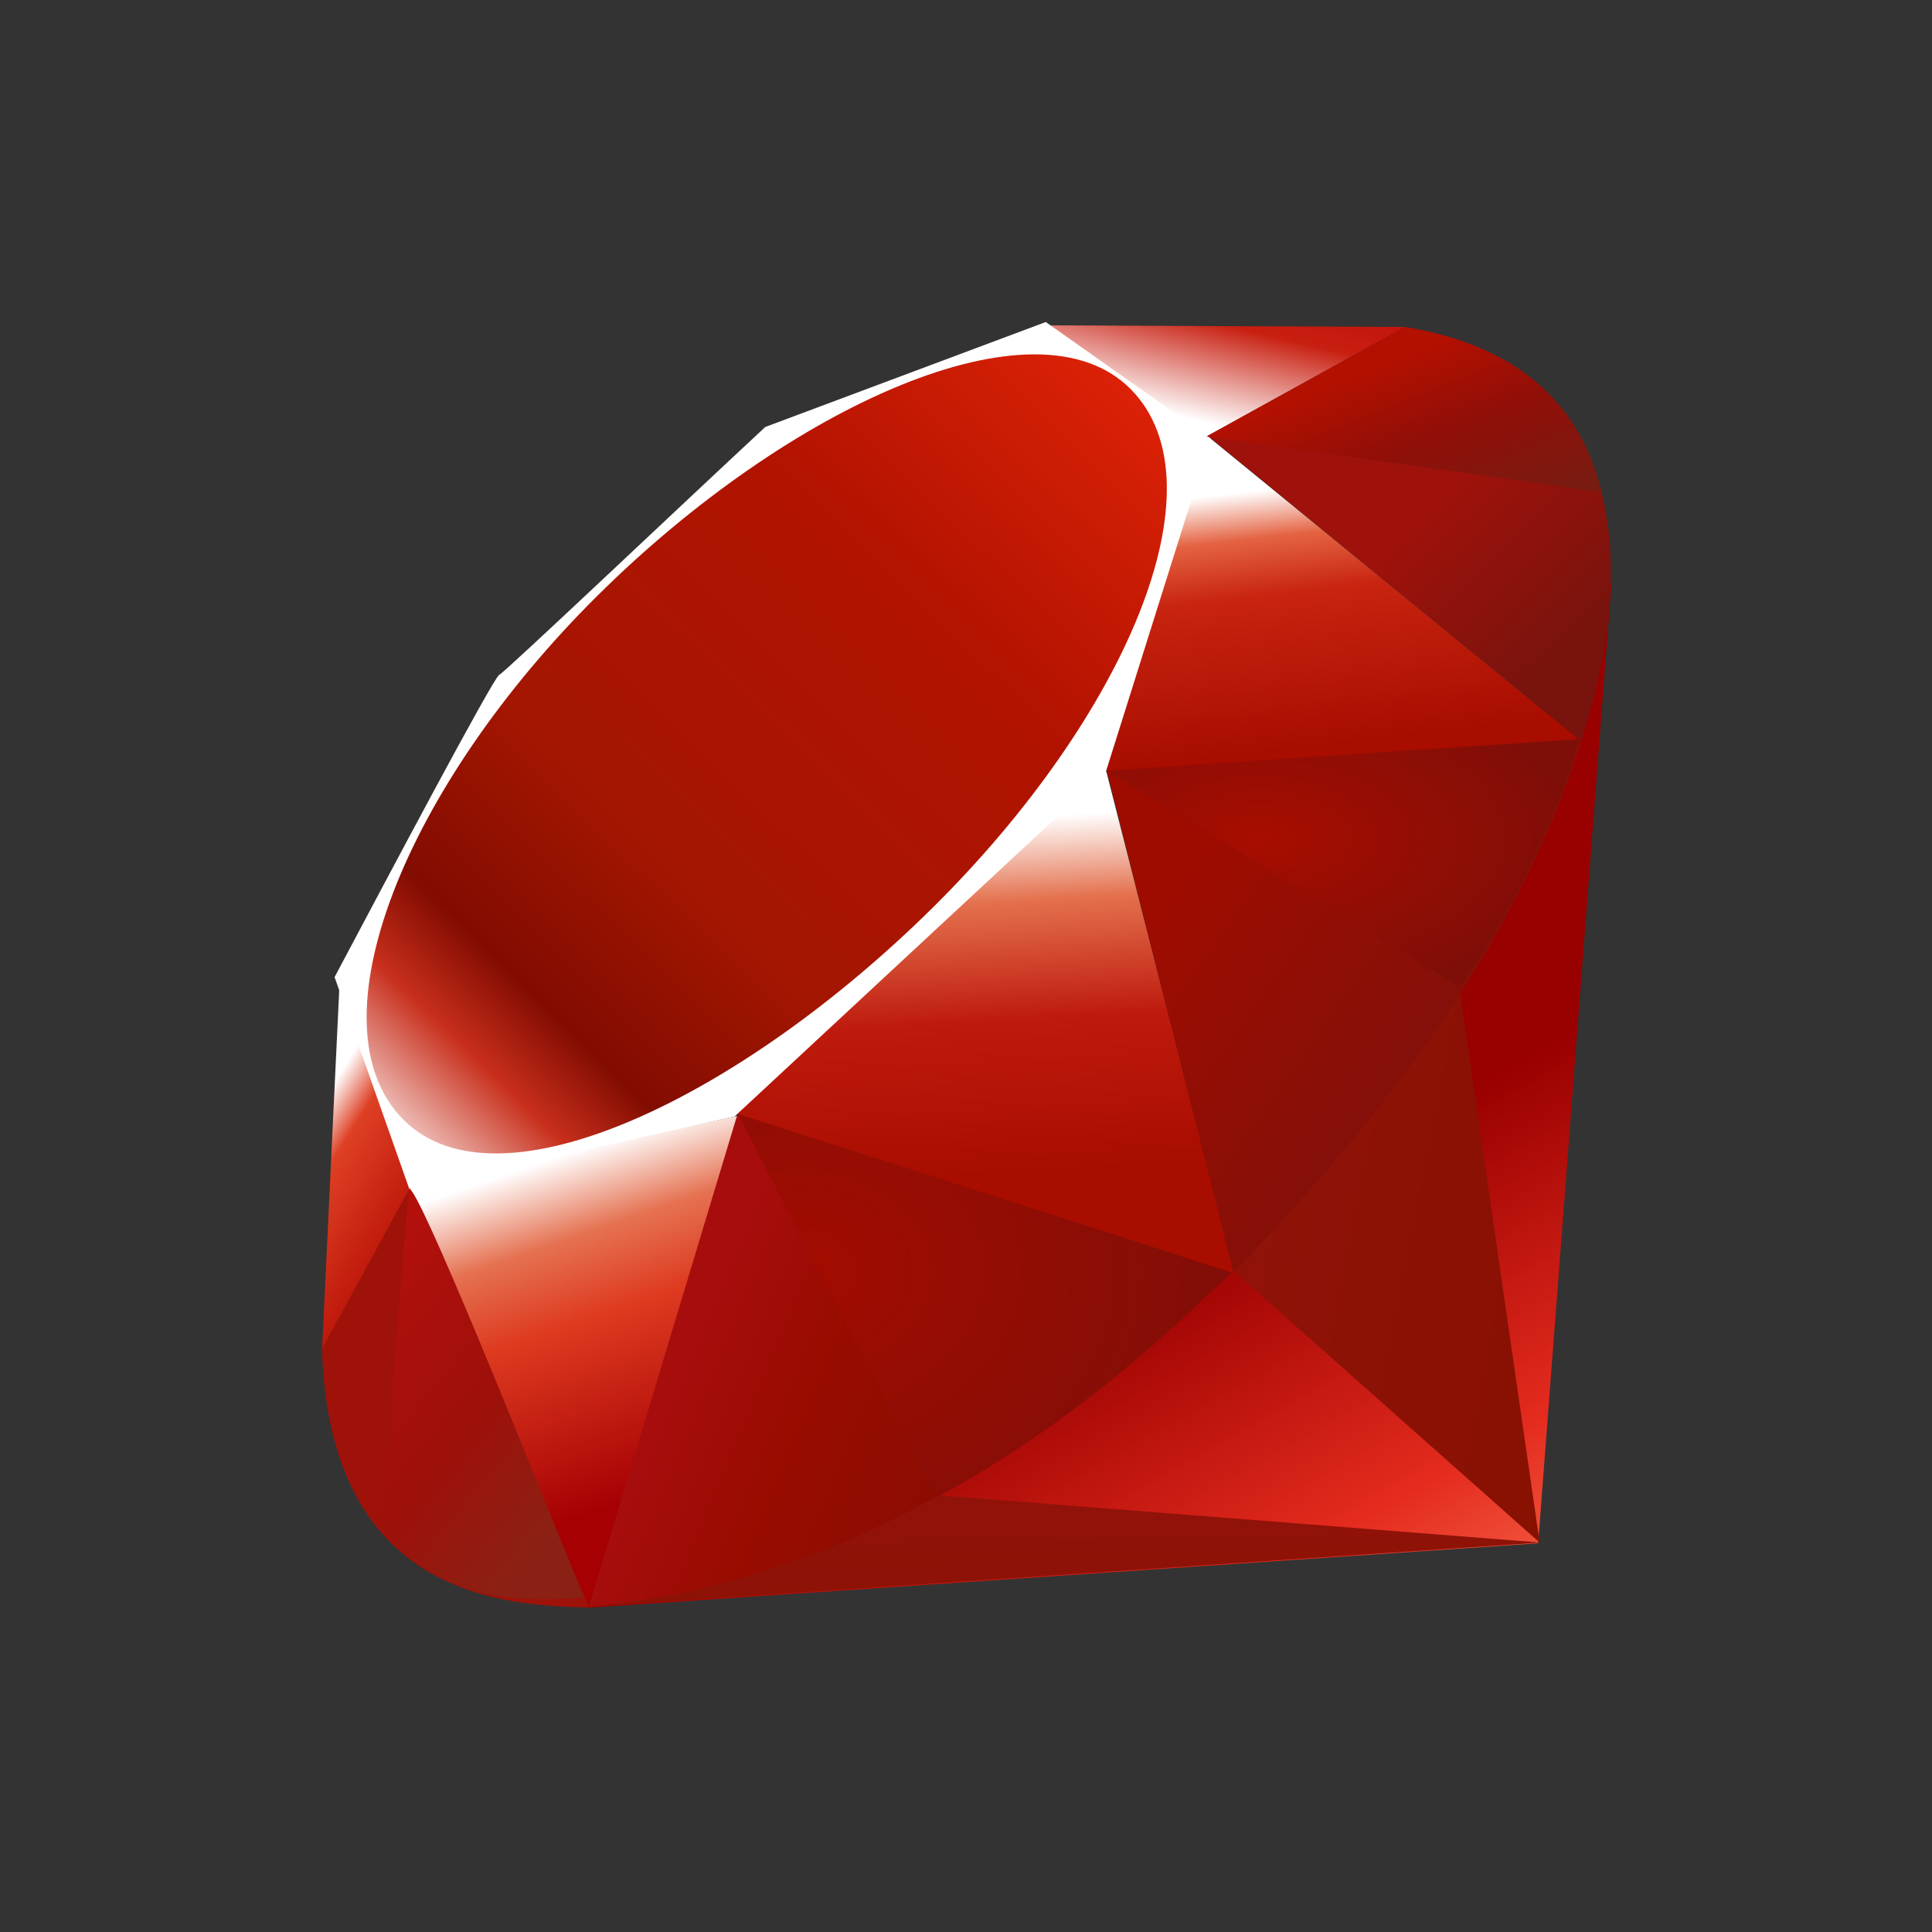
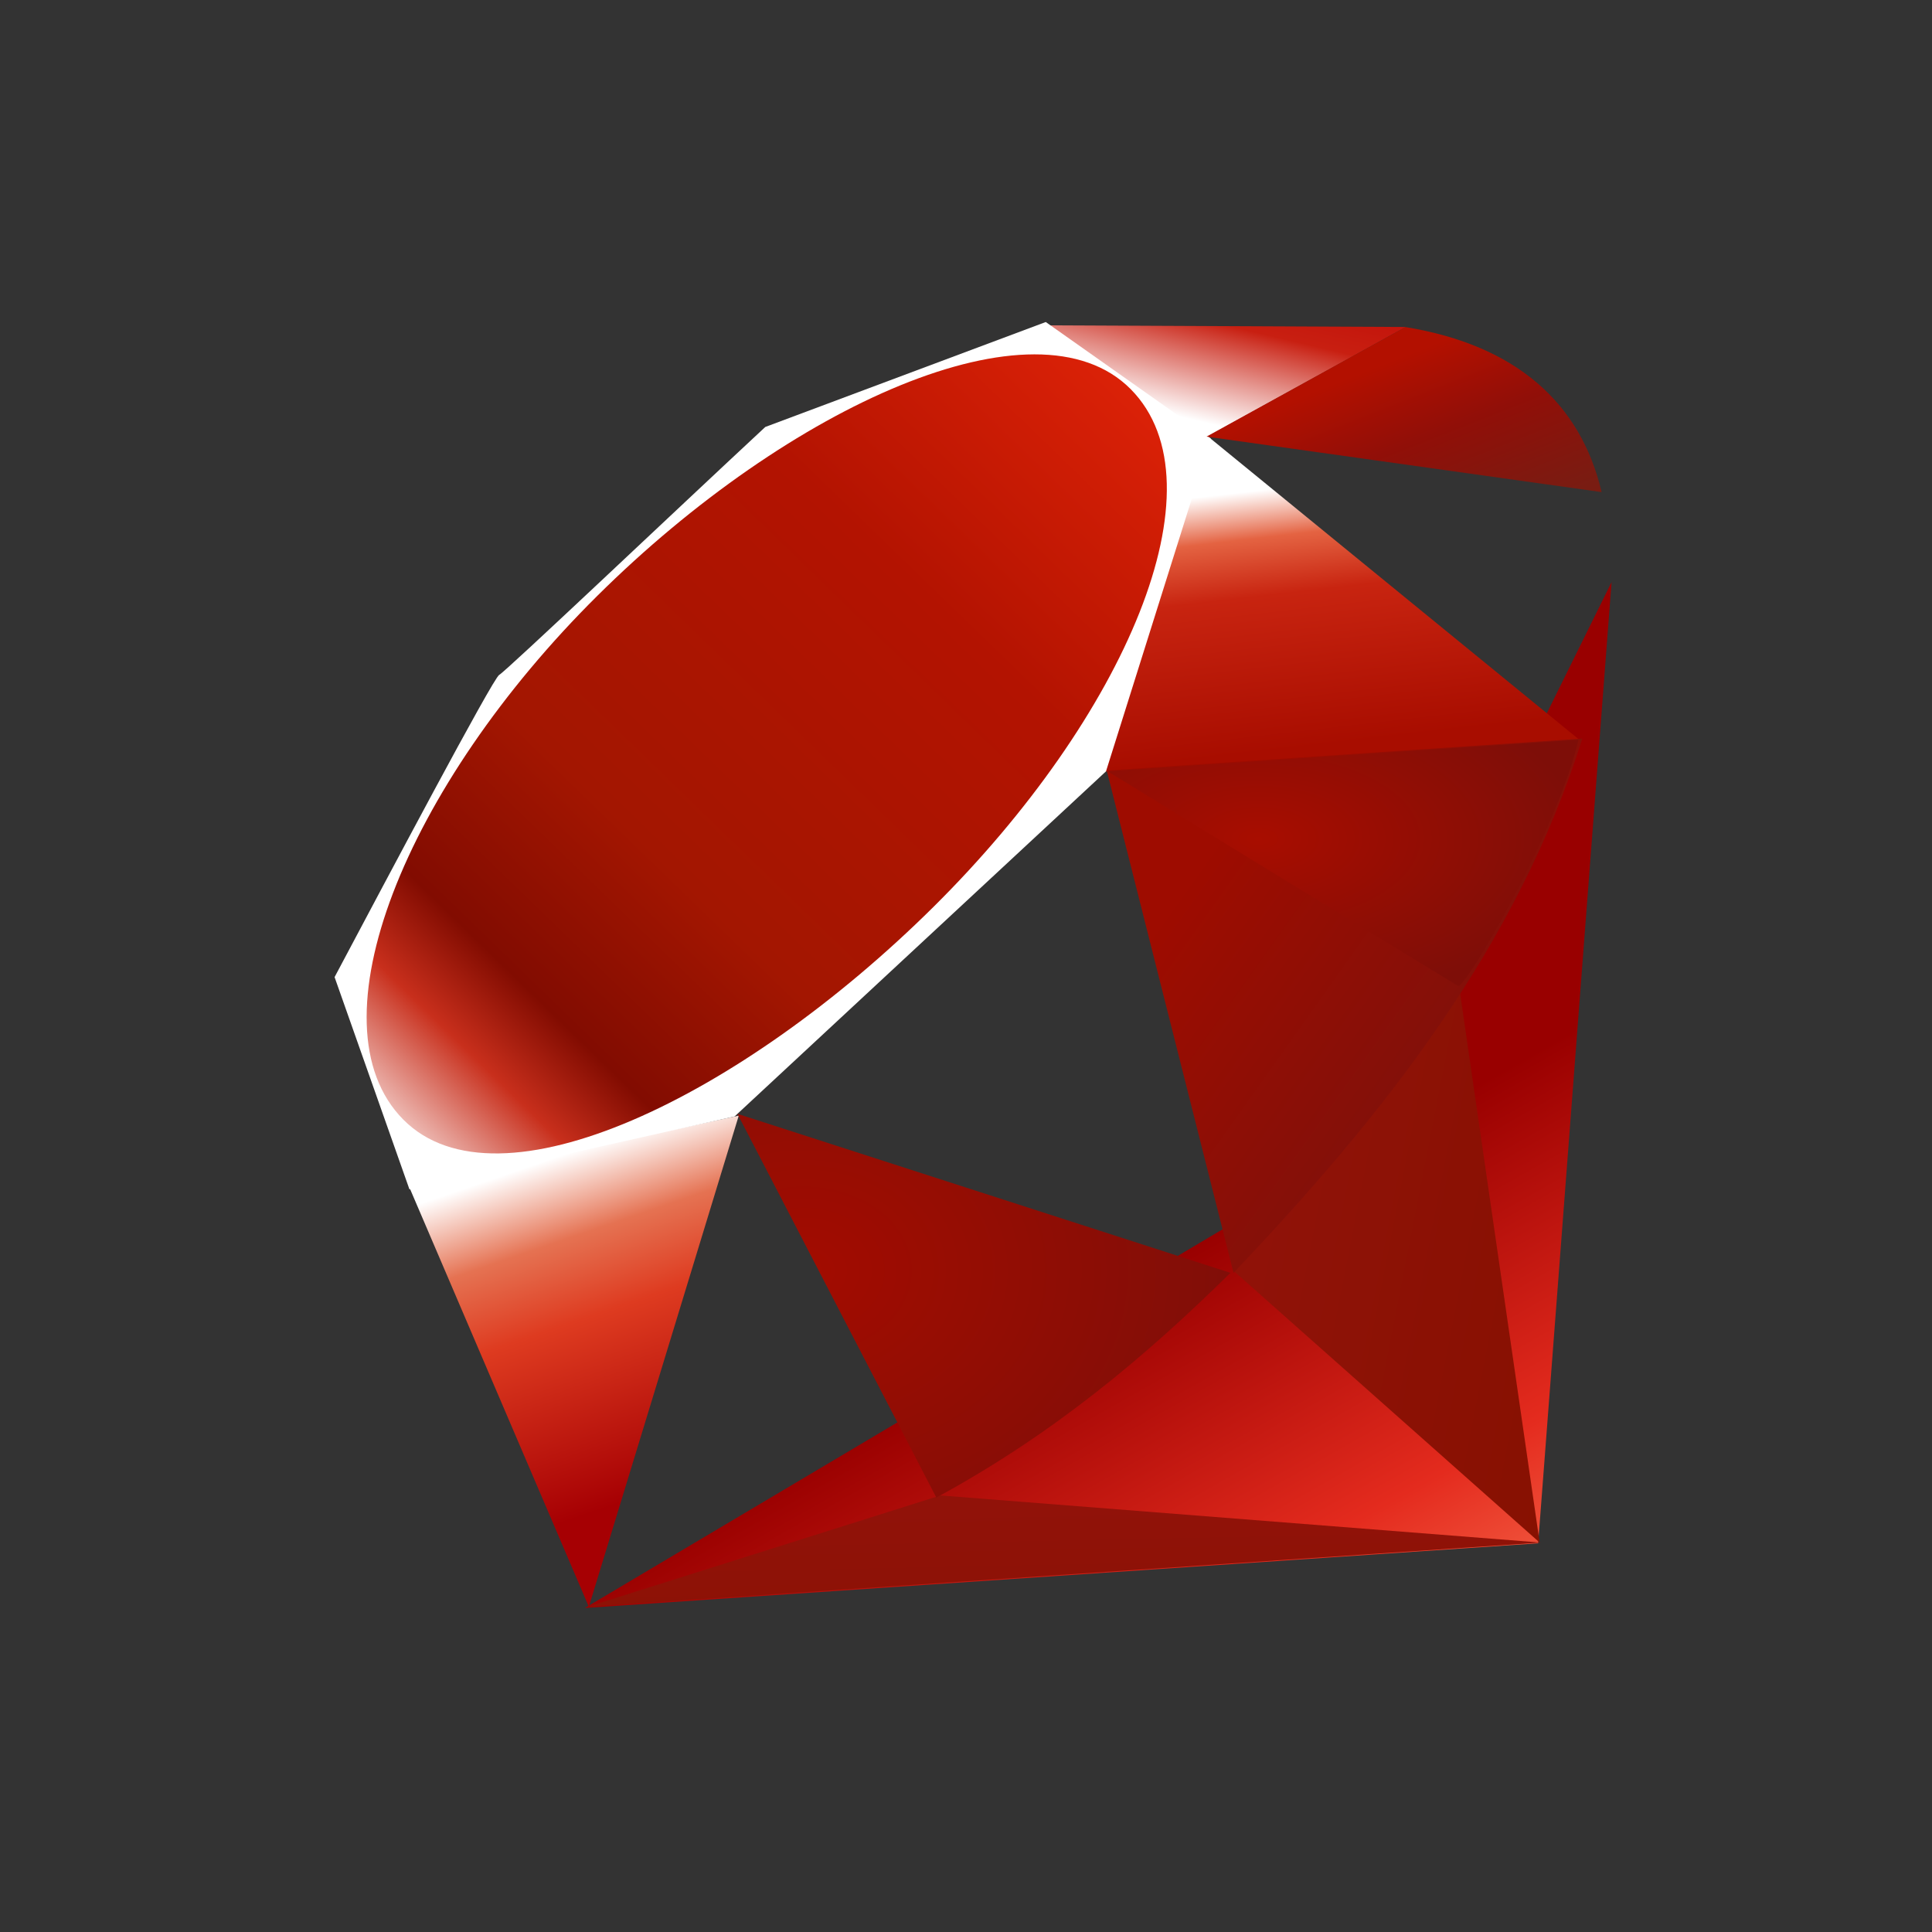
<svg xmlns="http://www.w3.org/2000/svg" width="28" height="28" viewBox="0 0 28 28" fill="none">
  <rect x="0" y="0" width="28" height="28" fill="#333333" stroke="none" />
  <path d="M19.146 16.968L8.476 23.304L22.292 22.367L23.356 8.436L19.146 16.968Z" fill="url(#paint0_linear_4690_6364)" />
  <path d="M22.314 22.356L21.127 14.16L17.892 18.431L22.314 22.356Z" fill="url(#paint1_linear_4690_6364)" />
  <path d="M22.33 22.356L13.63 21.673L8.522 23.285L22.33 22.356Z" fill="url(#paint2_linear_4690_6364)" />
  <path d="M8.534 23.287L10.707 16.168L5.925 17.19L8.534 23.287Z" fill="url(#paint3_linear_4690_6364)" />
-   <path d="M17.891 18.455L15.891 10.623L10.168 15.987L17.891 18.455Z" fill="url(#paint4_linear_4690_6364)" />
  <path d="M22.902 10.732L17.493 6.314L15.986 11.184L22.902 10.732Z" fill="url(#paint5_linear_4690_6364)" />
  <path d="M20.372 4.739L17.191 6.497L15.183 4.715L20.372 4.739Z" fill="url(#paint6_linear_4690_6364)" />
-   <path d="M4.667 19.579L6 17.148L4.921 14.252L4.667 19.579Z" fill="url(#paint7_linear_4690_6364)" />
+   <path d="M4.667 19.579L6 17.148L4.667 19.579Z" fill="url(#paint7_linear_4690_6364)" />
  <path d="M4.849 14.161L5.934 17.237L10.647 16.18L16.029 11.179L17.547 6.355L15.156 4.667L11.091 6.188C9.81 7.379 7.324 9.737 7.235 9.781C7.146 9.826 5.593 12.761 4.849 14.161Z" fill="white" />
  <path d="M8.659 8.633C11.435 5.88 15.014 4.254 16.387 5.64C17.76 7.025 16.304 10.393 13.528 13.144C10.752 15.896 7.218 17.612 5.845 16.226C4.472 14.841 5.883 11.384 8.659 8.633Z" fill="url(#paint8_linear_4690_6364)" />
-   <path d="M8.534 23.285L10.69 16.142L17.852 18.443C15.262 20.871 12.382 22.923 8.534 23.285Z" fill="url(#paint9_linear_4690_6364)" />
  <path d="M16.039 11.165L17.877 18.447C20.04 16.173 21.982 13.728 22.932 10.704L16.039 11.165Z" fill="url(#paint10_linear_4690_6364)" />
-   <path d="M22.913 10.74C23.649 8.52 23.818 5.334 20.349 4.743L17.502 6.315L22.913 10.74Z" fill="url(#paint11_linear_4690_6364)" />
-   <path d="M4.667 19.546C4.769 23.211 7.413 23.266 8.539 23.298L5.937 17.222L4.667 19.546Z" fill="#9E1209" />
  <path d="M16.049 11.176C17.711 12.198 21.061 14.249 21.129 14.287C21.234 14.347 22.573 12.03 22.877 10.721L16.049 11.176Z" fill="url(#paint12_radial_4690_6364)" />
  <path d="M10.687 16.142L13.57 21.704C15.274 20.779 16.609 19.653 17.832 18.447L10.687 16.142Z" fill="url(#paint13_radial_4690_6364)" />
-   <path d="M5.926 17.229L5.517 22.093C6.288 23.145 7.348 23.237 8.46 23.155C7.656 21.152 6.048 17.148 5.926 17.229Z" fill="url(#paint14_linear_4690_6364)" />
  <path d="M17.486 6.328L23.212 7.132C22.907 5.837 21.968 5.001 20.369 4.74L17.486 6.328Z" fill="url(#paint15_linear_4690_6364)" />
  <defs>
    <linearGradient id="paint0_linear_4690_6364" x1="21.087" y1="24.999" x2="17.149" y2="18.036" gradientUnits="userSpaceOnUse">
      <stop stop-color="#FB7655" />
      <stop offset="0.41" stop-color="#E42B1E" />
      <stop offset="0.99" stop-color="#990000" />
      <stop offset="1" stop-color="#990000" />
    </linearGradient>
    <linearGradient id="paint1_linear_4690_6364" x1="23.051" y1="19.151" x2="17.515" y2="18.069" gradientUnits="userSpaceOnUse">
      <stop stop-color="#871101" />
      <stop offset="0.99" stop-color="#911209" />
      <stop offset="1" stop-color="#911209" />
    </linearGradient>
    <linearGradient id="paint2_linear_4690_6364" x1="18.985" y1="25.209" x2="18.914" y2="21.698" gradientUnits="userSpaceOnUse">
      <stop stop-color="#871101" />
      <stop offset="0.99" stop-color="#911209" />
      <stop offset="1" stop-color="#911209" />
    </linearGradient>
    <linearGradient id="paint3_linear_4690_6364" x1="8.317" y1="16.683" x2="9.963" y2="21.509" gradientUnits="userSpaceOnUse">
      <stop stop-color="white" />
      <stop offset="0.23" stop-color="#E57252" />
      <stop offset="0.46" stop-color="#DE3B20" />
      <stop offset="0.99" stop-color="#A60003" />
      <stop offset="1" stop-color="#A60003" />
    </linearGradient>
    <linearGradient id="paint4_linear_4690_6364" x1="13.734" y1="11.903" x2="14.033" y2="17.127" gradientUnits="userSpaceOnUse">
      <stop stop-color="white" />
      <stop offset="0.23" stop-color="#E4714E" />
      <stop offset="0.56" stop-color="#BE1A0D" />
      <stop offset="0.99" stop-color="#A80D00" />
      <stop offset="1" stop-color="#A80D00" />
    </linearGradient>
    <linearGradient id="paint5_linear_4690_6364" x1="18.543" y1="7.073" x2="18.979" y2="10.867" gradientUnits="userSpaceOnUse">
      <stop stop-color="white" />
      <stop offset="0.18" stop-color="#E46342" />
      <stop offset="0.4" stop-color="#C82410" />
      <stop offset="0.99" stop-color="#A80D00" />
      <stop offset="1" stop-color="#A80D00" />
    </linearGradient>
    <linearGradient id="paint6_linear_4690_6364" x1="15.889" y1="5.755" x2="16.505" y2="3.145" gradientUnits="userSpaceOnUse">
      <stop stop-color="white" />
      <stop offset="0.54" stop-color="#C81F11" />
      <stop offset="0.99" stop-color="#BF0905" />
      <stop offset="1" stop-color="#BF0905" />
    </linearGradient>
    <linearGradient id="paint7_linear_4690_6364" x1="5.035" y1="15.378" x2="6.645" y2="16.387" gradientUnits="userSpaceOnUse">
      <stop stop-color="white" />
      <stop offset="0.31" stop-color="#DE4024" />
      <stop offset="0.99" stop-color="#BF190B" />
      <stop offset="1" stop-color="#BF190B" />
    </linearGradient>
    <linearGradient id="paint8_linear_4690_6364" x1="2.917" y1="19.297" x2="17.381" y2="4.381" gradientUnits="userSpaceOnUse">
      <stop stop-color="#BD0012" />
      <stop offset="0.07" stop-color="white" />
      <stop offset="0.17" stop-color="white" />
      <stop offset="0.27" stop-color="#C82F1C" />
      <stop offset="0.33" stop-color="#820C01" />
      <stop offset="0.46" stop-color="#A31601" />
      <stop offset="0.72" stop-color="#B31301" />
      <stop offset="0.99" stop-color="#E82609" />
      <stop offset="1" stop-color="#E82609" />
    </linearGradient>
    <linearGradient id="paint9_linear_4690_6364" x1="14.012" y1="20.799" x2="9.918" y2="19.08" gradientUnits="userSpaceOnUse">
      <stop stop-color="#8C0C01" />
      <stop offset="0.54" stop-color="#990C00" />
      <stop offset="0.99" stop-color="#A80D0E" />
      <stop offset="1" stop-color="#A80D0E" />
    </linearGradient>
    <linearGradient id="paint10_linear_4690_6364" x1="21.507" y1="15.563" x2="17.29" y2="12.568" gradientUnits="userSpaceOnUse">
      <stop stop-color="#7E110B" />
      <stop offset="0.99" stop-color="#9E0C00" />
      <stop offset="1" stop-color="#9E0C00" />
    </linearGradient>
    <linearGradient id="paint11_linear_4690_6364" x1="22.93" y1="9.188" x2="20.947" y2="7.175" gradientUnits="userSpaceOnUse">
      <stop stop-color="#79130D" />
      <stop offset="0.99" stop-color="#9E120B" />
      <stop offset="1" stop-color="#9E120B" />
    </linearGradient>
    <radialGradient id="paint12_radial_4690_6364" cx="0" cy="0" r="1" gradientUnits="userSpaceOnUse" gradientTransform="translate(18.234 12.155) scale(4.75 2.482)">
      <stop stop-color="#A80D00" />
      <stop offset="0.99" stop-color="#7E0E08" />
      <stop offset="1" stop-color="#7E0E08" />
    </radialGradient>
    <radialGradient id="paint13_radial_4690_6364" cx="0" cy="0" r="1" gradientUnits="userSpaceOnUse" gradientTransform="translate(11.655 18.415) scale(6.315 4.916)">
      <stop stop-color="#A30C00" />
      <stop offset="0.99" stop-color="#800E08" />
      <stop offset="1" stop-color="#800E08" />
    </radialGradient>
    <linearGradient id="paint14_linear_4690_6364" x1="7.182" y1="23.28" x2="3.627" y2="20.329" gradientUnits="userSpaceOnUse">
      <stop stop-color="#8B2114" />
      <stop offset="0.43" stop-color="#9E100A" />
      <stop offset="0.99" stop-color="#B3100C" />
      <stop offset="1" stop-color="#B3100C" />
    </linearGradient>
    <linearGradient id="paint15_linear_4690_6364" x1="19.254" y1="5.591" x2="20.263" y2="8.144" gradientUnits="userSpaceOnUse">
      <stop stop-color="#B31000" />
      <stop offset="0.44" stop-color="#910F08" />
      <stop offset="0.99" stop-color="#791C12" />
      <stop offset="1" stop-color="#791C12" />
    </linearGradient>
  </defs>
</svg>